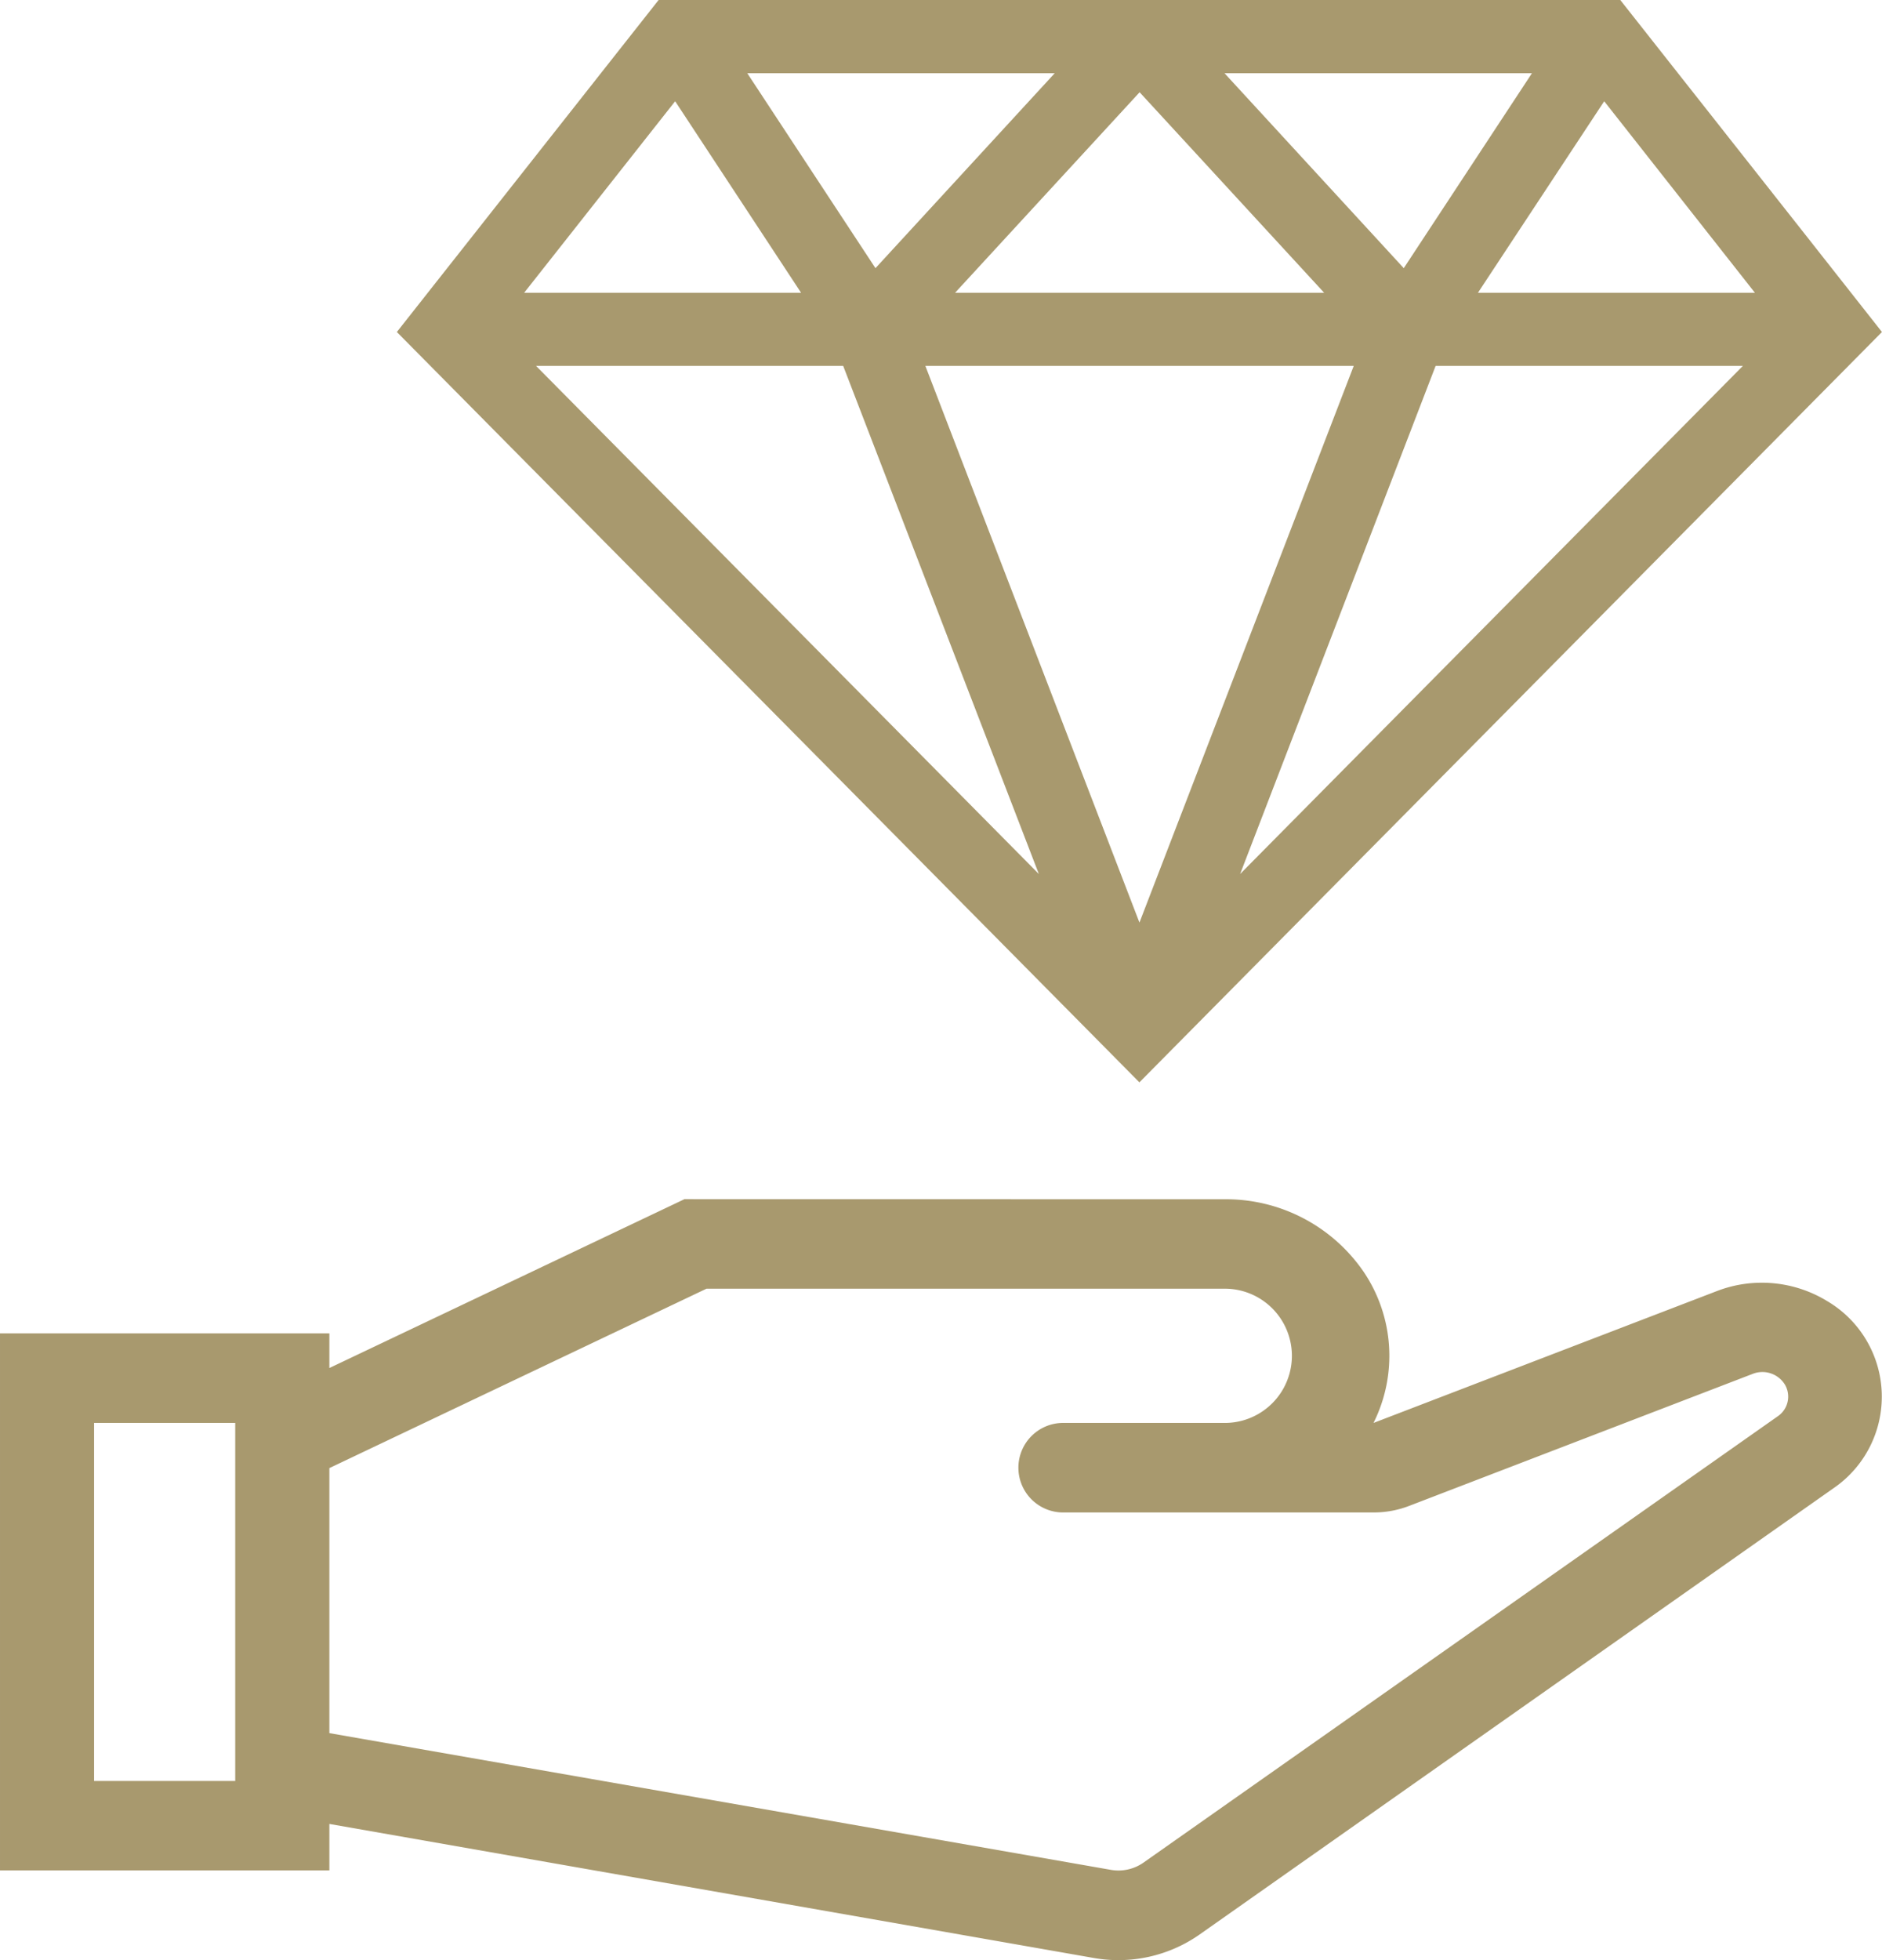
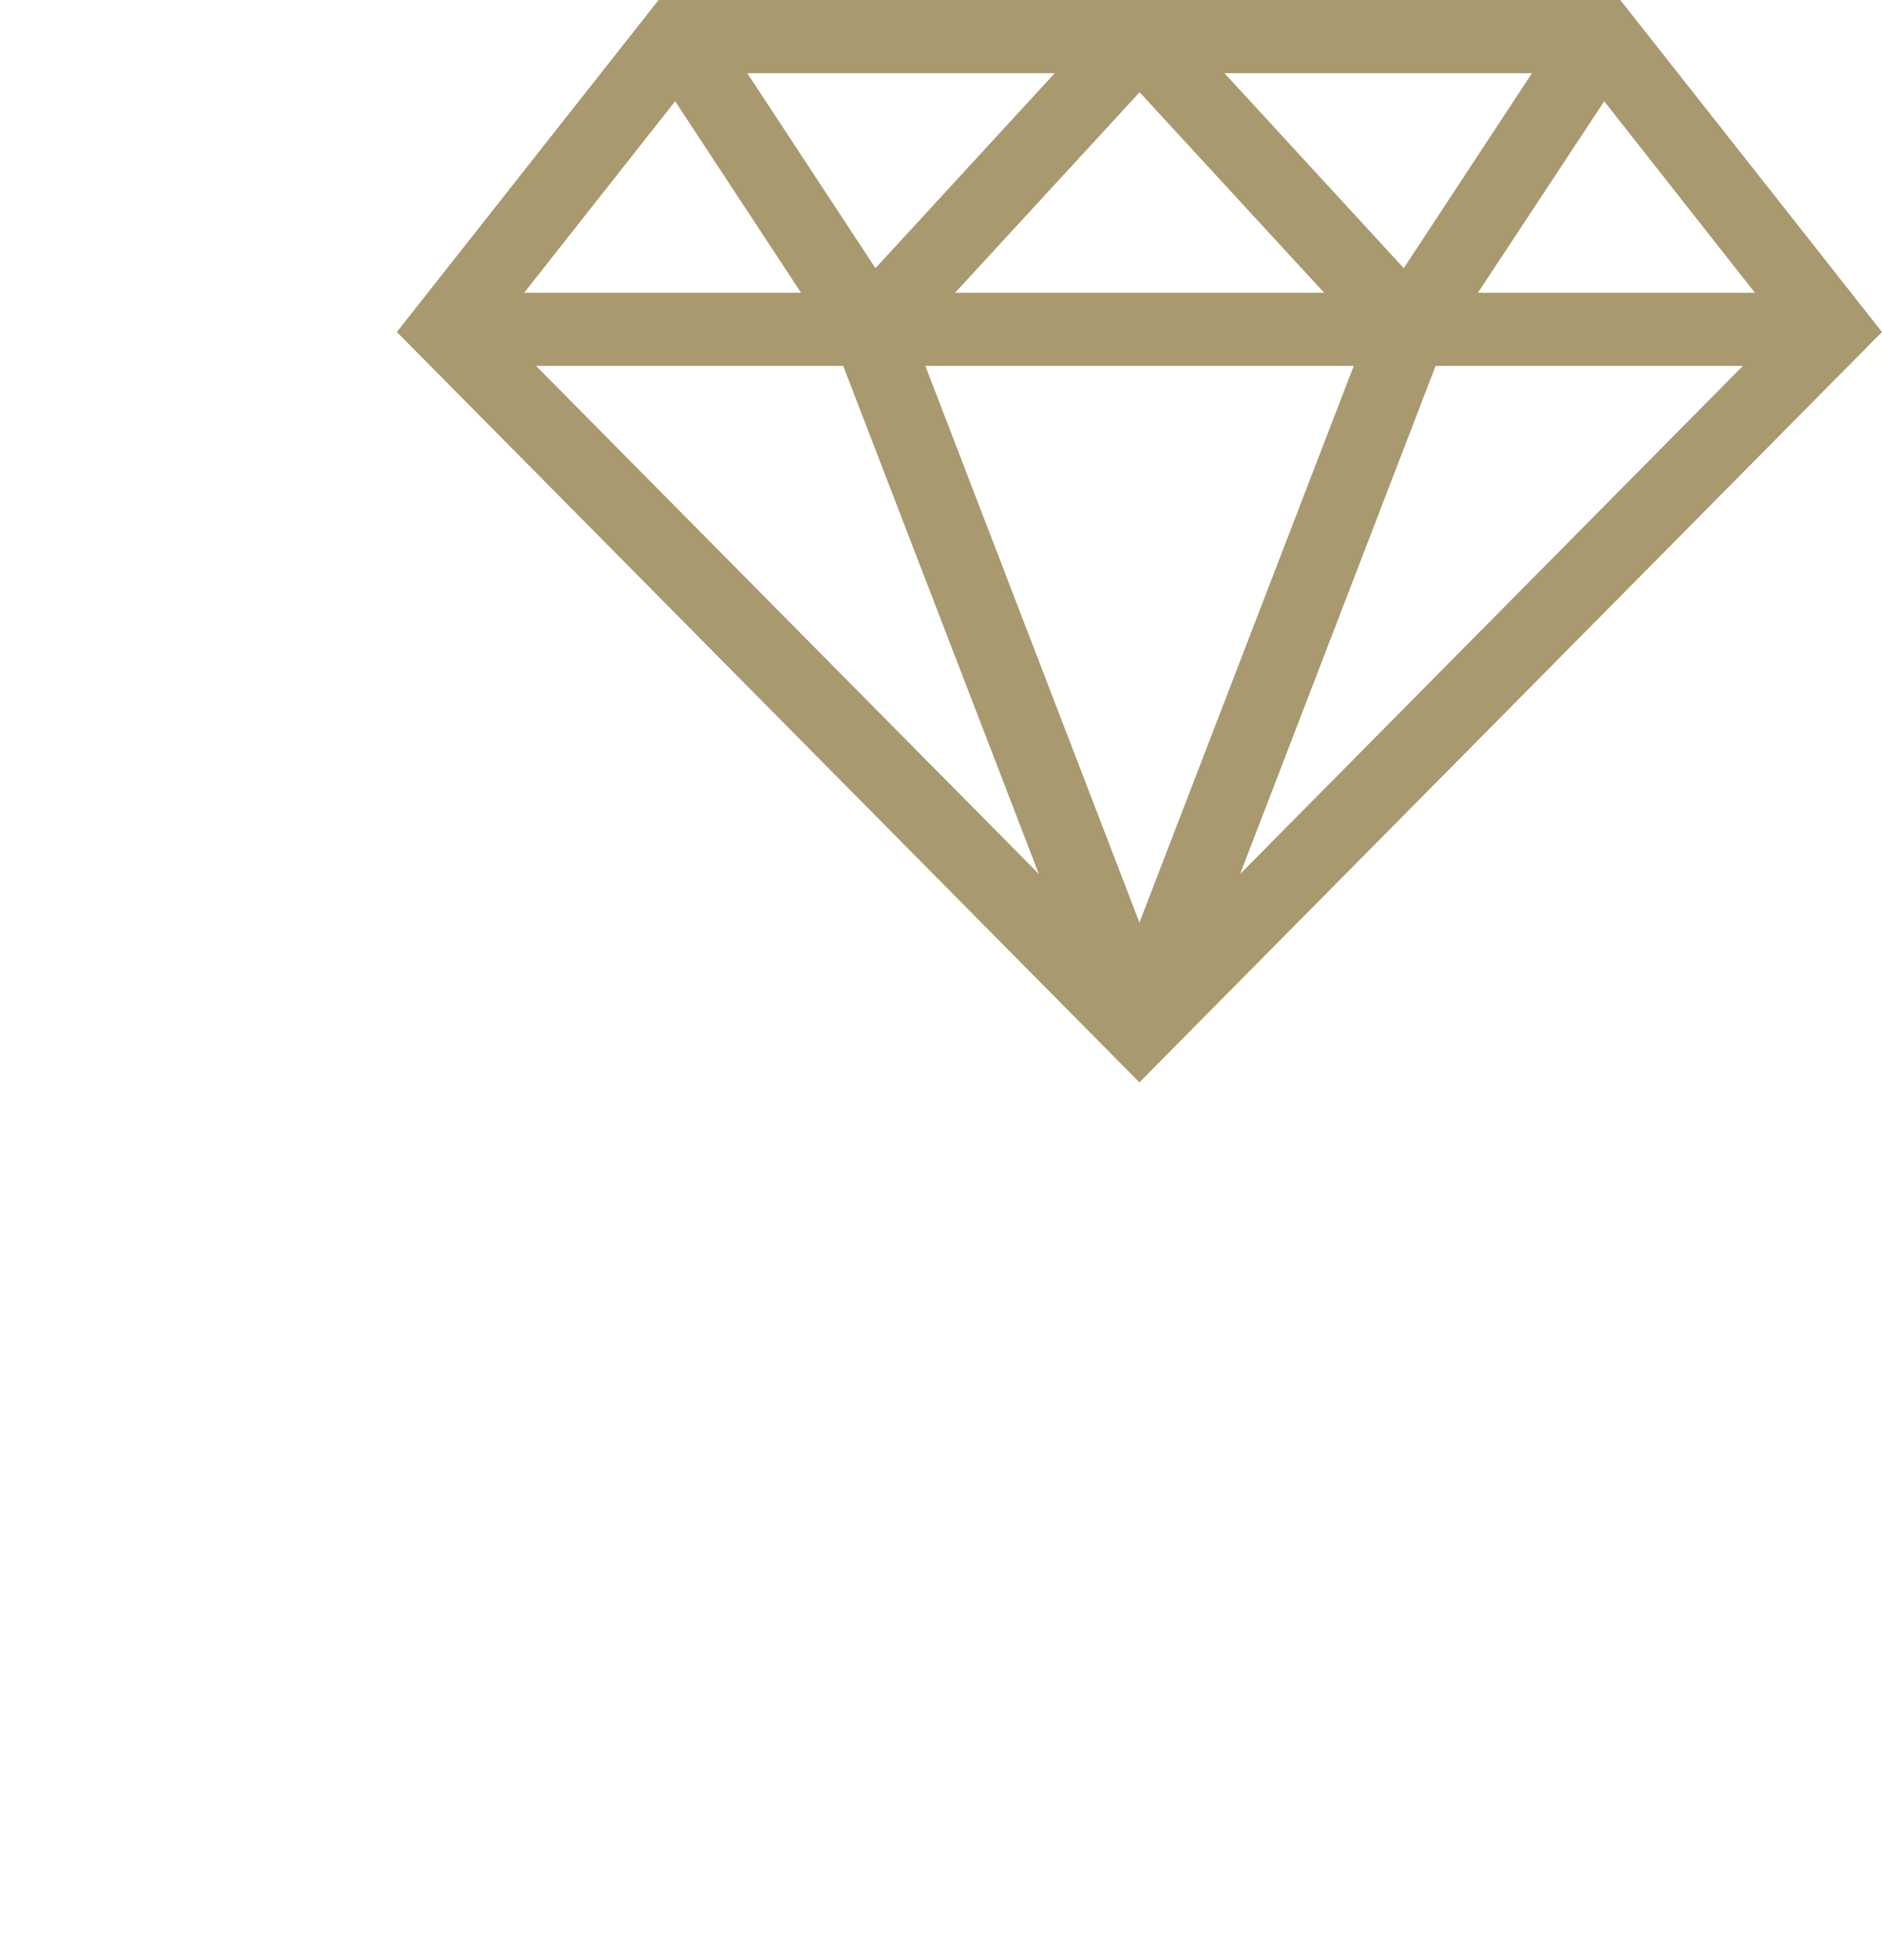
<svg xmlns="http://www.w3.org/2000/svg" width="44.957" height="46.792" viewBox="0 0 44.957 46.792">
  <g id="Diamond_Buyer" data-name="Diamond Buyer" transform="translate(-157.505 -78.752)">
-     <path id="Path_22416" data-name="Path 22416" d="M173.855,376.23l-8.482,4.031v-.827h-7.868v12.821h7.868v-1.11l18.26,3.2a3.381,3.381,0,0,0,2.52-.555L201.3,383.133a2.647,2.647,0,0,0-.138-4.464,2.993,2.993,0,0,0-2.637-.248l-8.21,3.151h0a3.581,3.581,0,0,0-.23-3.6,3.986,3.986,0,0,0-3.326-1.74Zm.527,2.137h12.381a1.6,1.6,0,1,1,0,3.205h-3.829a1.069,1.069,0,1,0,0,2.137h7.385a2.347,2.347,0,0,0,.838-.153l8.215-3.155a.632.632,0,0,1,.771.256.567.567,0,0,1-.174.758L184.818,392.07h0a1.042,1.042,0,0,1-.777.171l-18.668-3.264V382.65Zm-14.63,3.205h3.372v8.547h-3.372Z" transform="translate(0 -268.85)" fill="#a8996e" />
    <path id="Path_22417" data-name="Path 22417" d="M238.315,75.581l-1.838-2.33L233.9,69.985H210.928l-6.253,7.926,17.738,17.913,17.738-17.913Zm-25.269-3.848h7.344l-4.282,4.654Zm11.4,0h7.344l-3.062,4.654Zm-2.028.454,4.408,4.787H218.01Zm-11.095.215,3.008,4.572h-6.615Zm22.193,0,3.6,4.572H230.5ZM208,78.72h7.337l4.674,12.13Zm9.3,0h10.233l-5.119,13.29Zm12.189,0h7.34l-12.01,12.13Z" transform="translate(-37.69 8.767)" fill="#a8996e" />
  </g>
</svg>